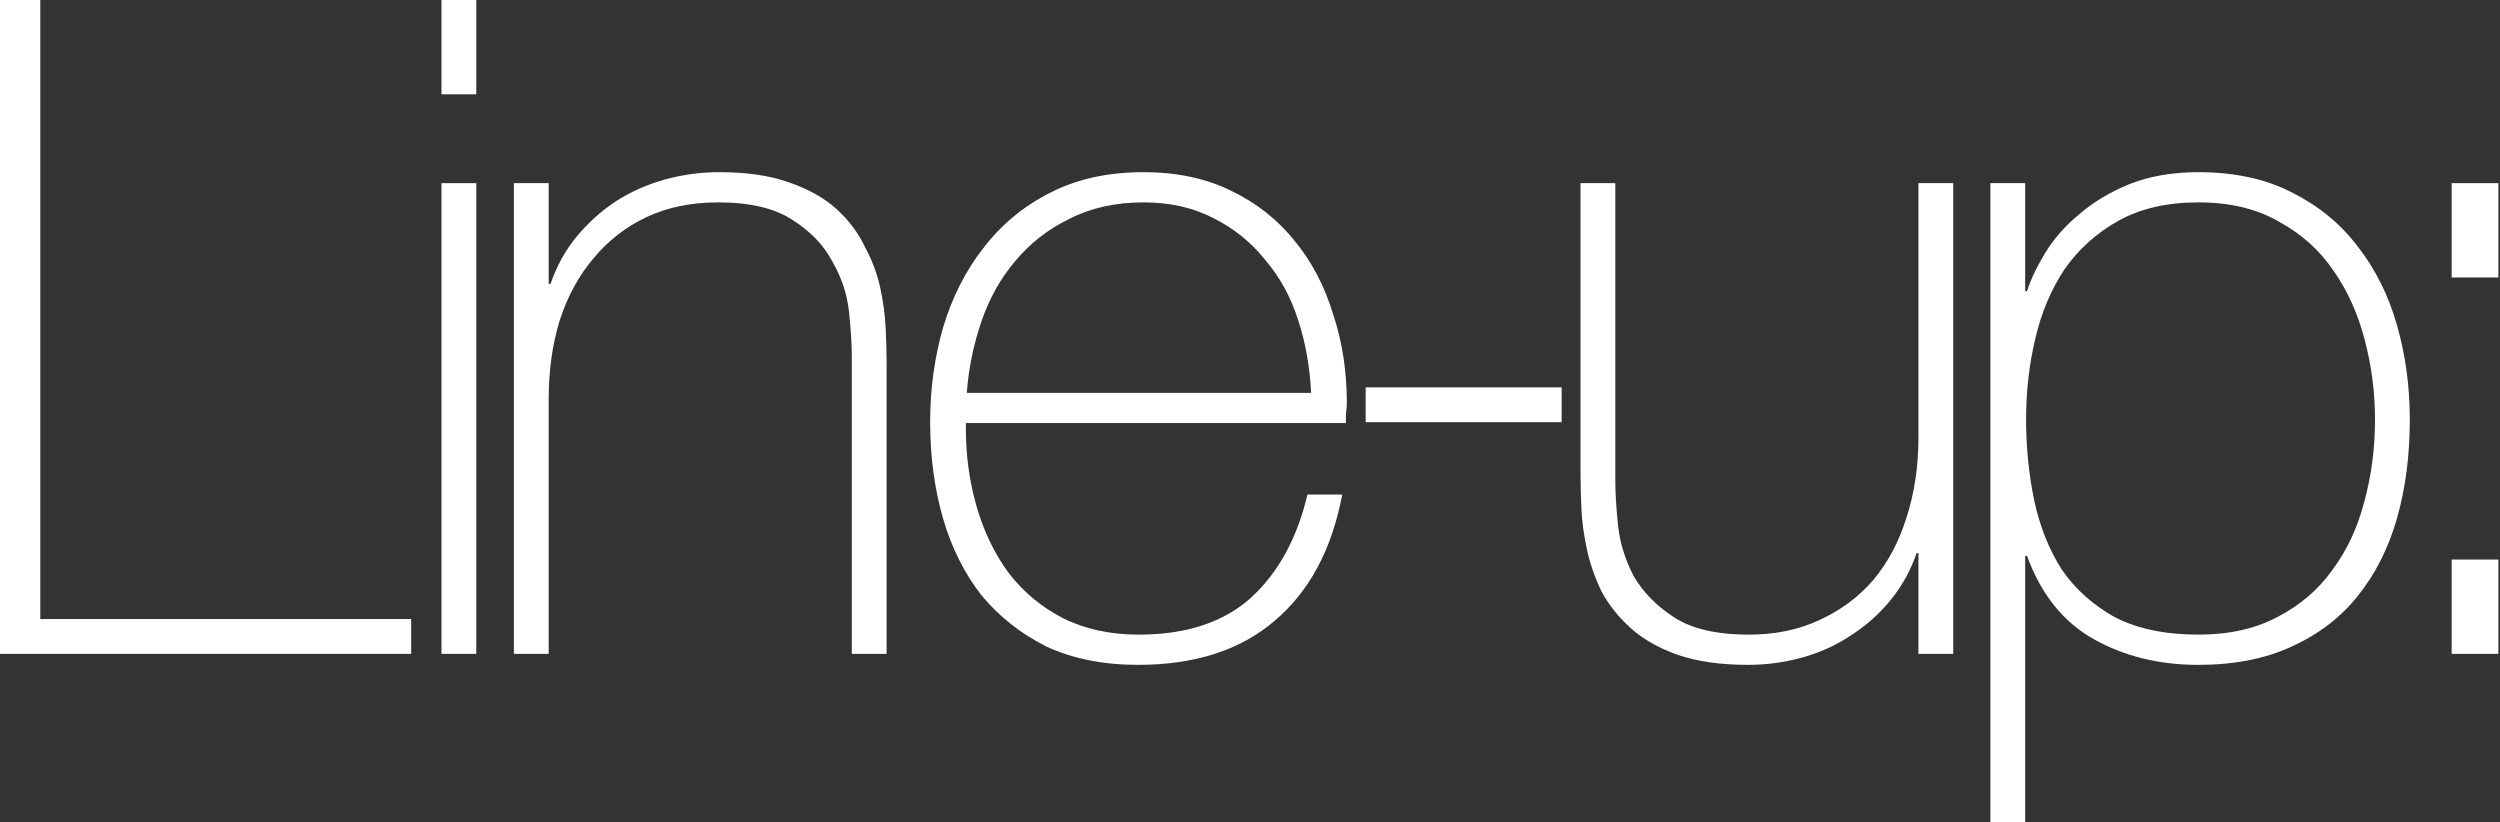
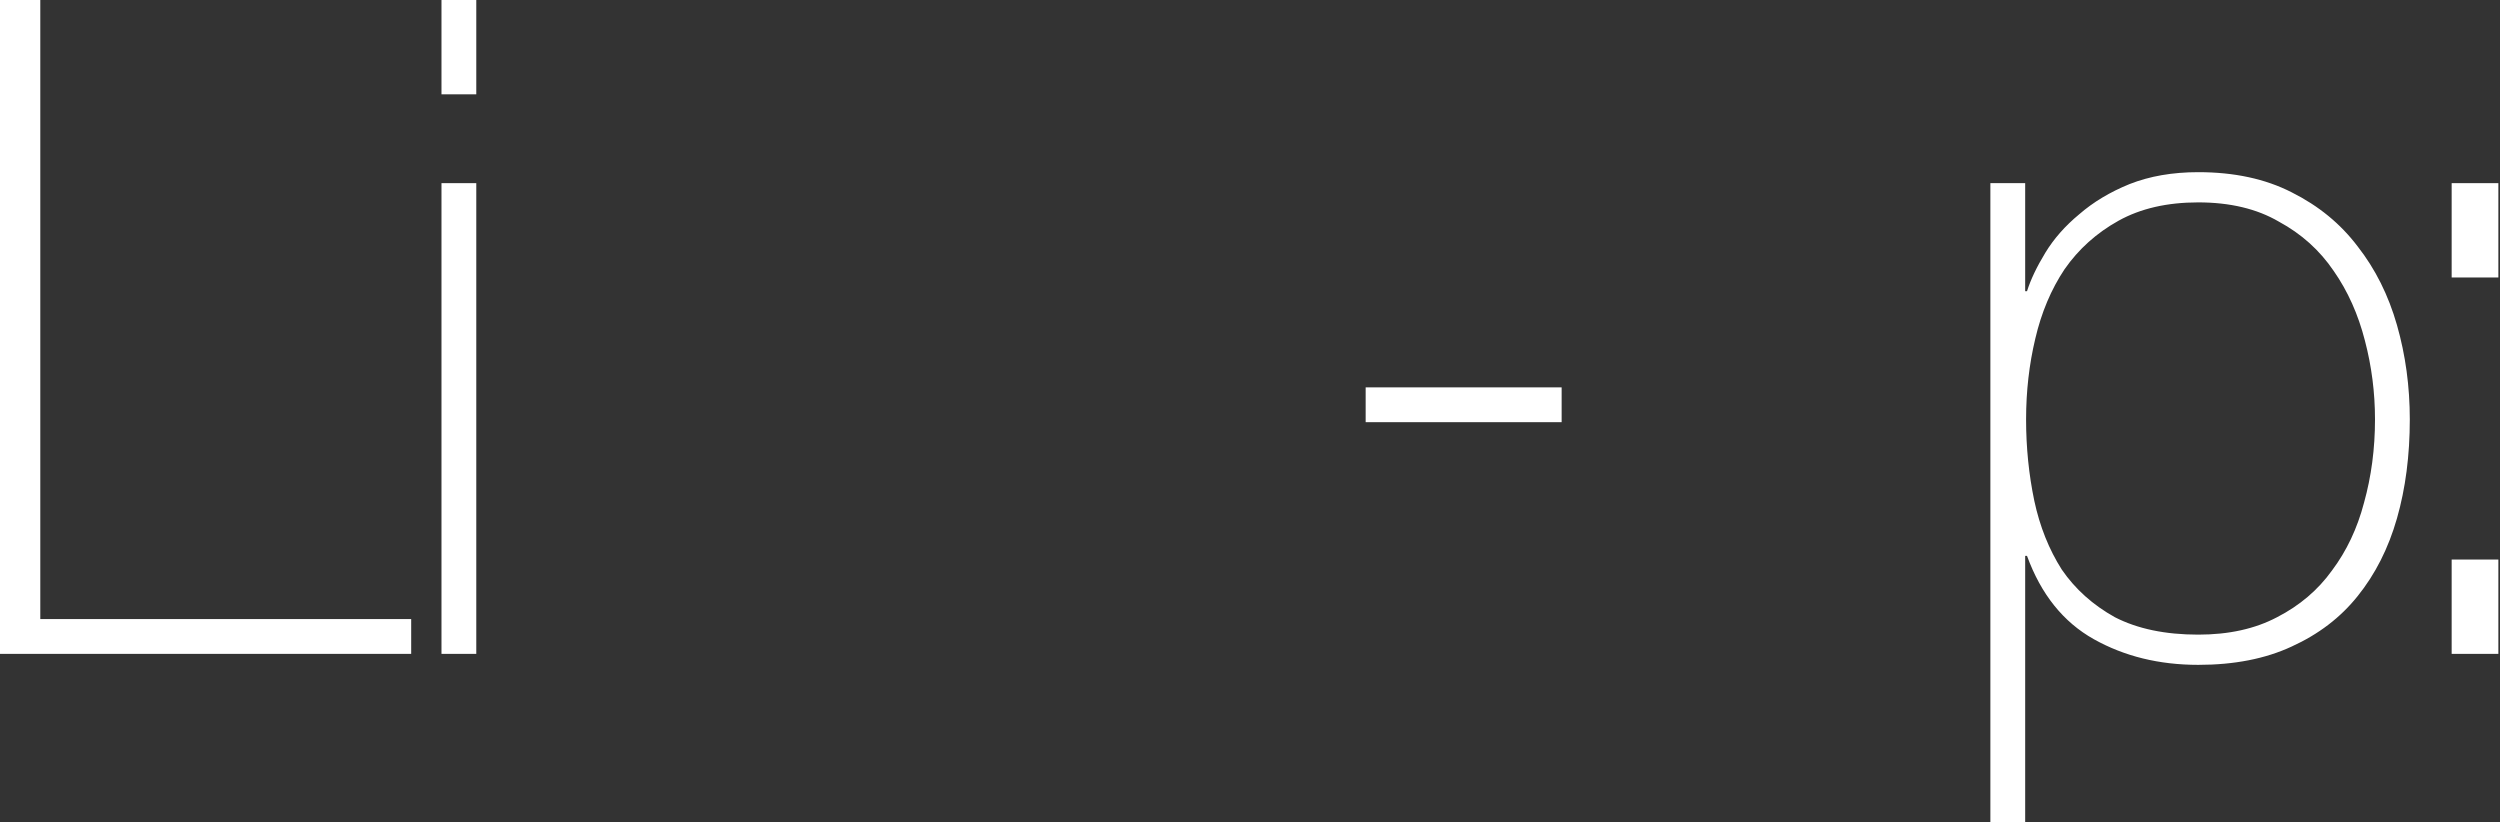
<svg xmlns="http://www.w3.org/2000/svg" width="684" height="225" viewBox="0 0 684 225" fill="none">
  <rect x="0" y="0" width="684" height="225" fill="#333333" stroke="none" />
  <path d="M670.774 50.111H683.553V75.919H670.774V50.111ZM670.774 153.09H683.553V178.898H670.774V153.09Z" fill="white" />
  <path d="M554.088 79.677H554.589C555.591 76.503 557.261 72.996 559.6 69.154C561.939 65.312 565.029 61.804 568.871 58.63C572.712 55.29 577.306 52.533 582.651 50.362C588.163 48.191 594.427 47.105 601.443 47.105C611.298 47.105 619.817 48.942 627 52.617C634.349 56.292 640.363 61.219 645.04 67.4C649.884 73.58 653.475 80.763 655.814 88.948C658.152 97.133 659.322 105.735 659.322 114.755C659.322 124.61 658.152 133.63 655.814 141.815C653.475 150 649.884 157.099 645.04 163.113C640.363 168.959 634.349 173.552 627 176.893C619.817 180.234 611.298 181.904 601.443 181.904C590.753 181.904 581.231 179.566 572.88 174.889C564.528 170.212 558.431 162.611 554.589 152.088H554.088V225H544.567V50.111H554.088V79.677ZM601.443 173.636C609.795 173.636 616.978 172.049 622.991 168.875C629.171 165.702 634.182 161.442 638.024 156.097C642.033 150.752 644.956 144.571 646.794 137.556C648.798 130.373 649.8 122.773 649.8 114.755C649.8 107.405 648.882 100.223 647.044 93.207C645.207 86.025 642.367 79.677 638.525 74.165C634.684 68.486 629.672 63.976 623.492 60.635C617.479 57.127 610.129 55.373 601.443 55.373C592.924 55.373 585.658 57.044 579.645 60.384C573.631 63.725 568.704 68.151 564.862 73.664C561.187 79.176 558.514 85.523 556.844 92.706C555.174 99.722 554.338 107.071 554.338 114.755C554.338 122.439 555.09 129.872 556.593 137.055C558.097 144.07 560.602 150.334 564.11 155.846C567.785 161.192 572.629 165.535 578.642 168.875C584.823 172.049 592.423 173.636 601.443 173.636Z" fill="white" />
-   <path d="M534.405 178.898H524.884V151.336H524.383C522.713 156.18 520.291 160.523 517.117 164.365C514.11 168.04 510.519 171.214 506.343 173.886C502.334 176.559 497.908 178.564 493.063 179.9C488.219 181.236 483.292 181.904 478.281 181.904C470.764 181.904 464.333 180.986 458.988 179.148C453.81 177.311 449.55 174.889 446.209 171.882C442.869 168.875 440.196 165.535 438.192 161.86C436.354 158.018 435.018 154.176 434.183 150.334C433.347 146.492 432.846 142.817 432.679 139.31C432.512 135.635 432.429 132.461 432.429 129.789V50.111H441.95V131.542C441.95 134.883 442.2 138.976 442.702 143.82C443.203 148.497 444.622 153.09 446.961 157.6C449.467 161.943 453.141 165.702 457.985 168.875C462.83 172.049 469.678 173.636 478.531 173.636C485.714 173.636 492.145 172.3 497.824 169.627C503.67 166.954 508.598 163.28 512.607 158.603C516.616 153.758 519.622 148.079 521.627 141.565C523.798 134.883 524.884 127.617 524.884 119.766V50.111H534.405V178.898Z" fill="white" />
  <path d="M373.644 105.985H427.263V115.507H373.644V105.985Z" fill="white" />
-   <path d="M264.262 115.757V117.261C264.262 124.777 265.265 131.96 267.269 138.808C269.274 145.657 272.197 151.67 276.039 156.849C280.047 162.027 284.975 166.119 290.821 169.126C296.835 172.133 303.767 173.636 311.618 173.636C324.48 173.636 334.669 170.295 342.186 163.614C349.702 156.765 354.88 147.327 357.72 135.301H367.241C364.402 150.334 358.221 161.86 348.7 169.878C339.346 177.895 326.902 181.904 311.367 181.904C301.846 181.904 293.494 180.234 286.311 176.893C279.296 173.385 273.366 168.708 268.522 162.862C263.845 156.849 260.337 149.833 257.999 141.815C255.66 133.63 254.491 124.861 254.491 115.507C254.491 106.487 255.66 97.884 257.999 89.699C260.504 81.347 264.179 74.081 269.023 67.901C273.867 61.553 279.88 56.542 287.063 52.867C294.413 49.026 303.015 47.105 312.87 47.105C321.89 47.105 329.825 48.775 336.673 52.116C343.689 55.457 349.535 60.05 354.212 65.897C358.889 71.576 362.397 78.257 364.736 85.941C367.241 93.458 368.494 101.559 368.494 110.245C368.494 111.08 368.411 112.082 368.243 113.252C368.243 114.254 368.243 115.089 368.243 115.757H264.262ZM358.722 107.489C358.388 100.473 357.219 93.875 355.215 87.695C353.21 81.347 350.203 75.835 346.194 71.158C342.353 66.314 337.592 62.472 331.913 59.633C326.401 56.793 320.053 55.373 312.87 55.373C305.187 55.373 298.422 56.876 292.575 59.883C286.729 62.723 281.801 66.565 277.792 71.409C273.784 76.086 270.693 81.598 268.522 87.945C266.35 94.293 265.014 100.807 264.513 107.489H358.722Z" fill="white" />
-   <path d="M140.599 50.111H150.12V77.673H150.621C152.292 72.829 154.63 68.569 157.637 64.894C160.811 61.052 164.402 57.795 168.411 55.123C172.587 52.45 177.097 50.446 181.941 49.109C186.785 47.773 191.713 47.105 196.724 47.105C204.24 47.105 210.588 48.023 215.766 49.861C221.111 51.698 225.454 54.12 228.795 57.127C232.136 60.134 234.725 63.558 236.562 67.4C238.567 71.075 239.986 74.833 240.822 78.675C241.657 82.517 242.158 86.275 242.325 89.95C242.492 93.458 242.576 96.548 242.576 99.221V178.898H233.054V97.467C233.054 94.293 232.804 90.284 232.303 85.44C231.802 80.596 230.298 76.002 227.793 71.659C225.454 67.149 221.779 63.307 216.768 60.134C211.924 56.96 205.159 55.373 196.473 55.373C189.123 55.373 182.609 56.709 176.93 59.382C171.25 62.055 166.406 65.813 162.397 70.657C158.389 75.334 155.298 81.013 153.127 87.695C151.122 94.209 150.12 101.392 150.12 109.243V178.898H140.599V50.111Z" fill="white" />
  <path d="M120.791 25.807V0H130.312V25.807H120.791ZM120.791 178.898V50.111H130.312V178.898H120.791Z" fill="white" />
  <path d="M0 1.52588e-05H11.024V169.376H112.5V178.898H0V1.52588e-05Z" fill="white" />
</svg>